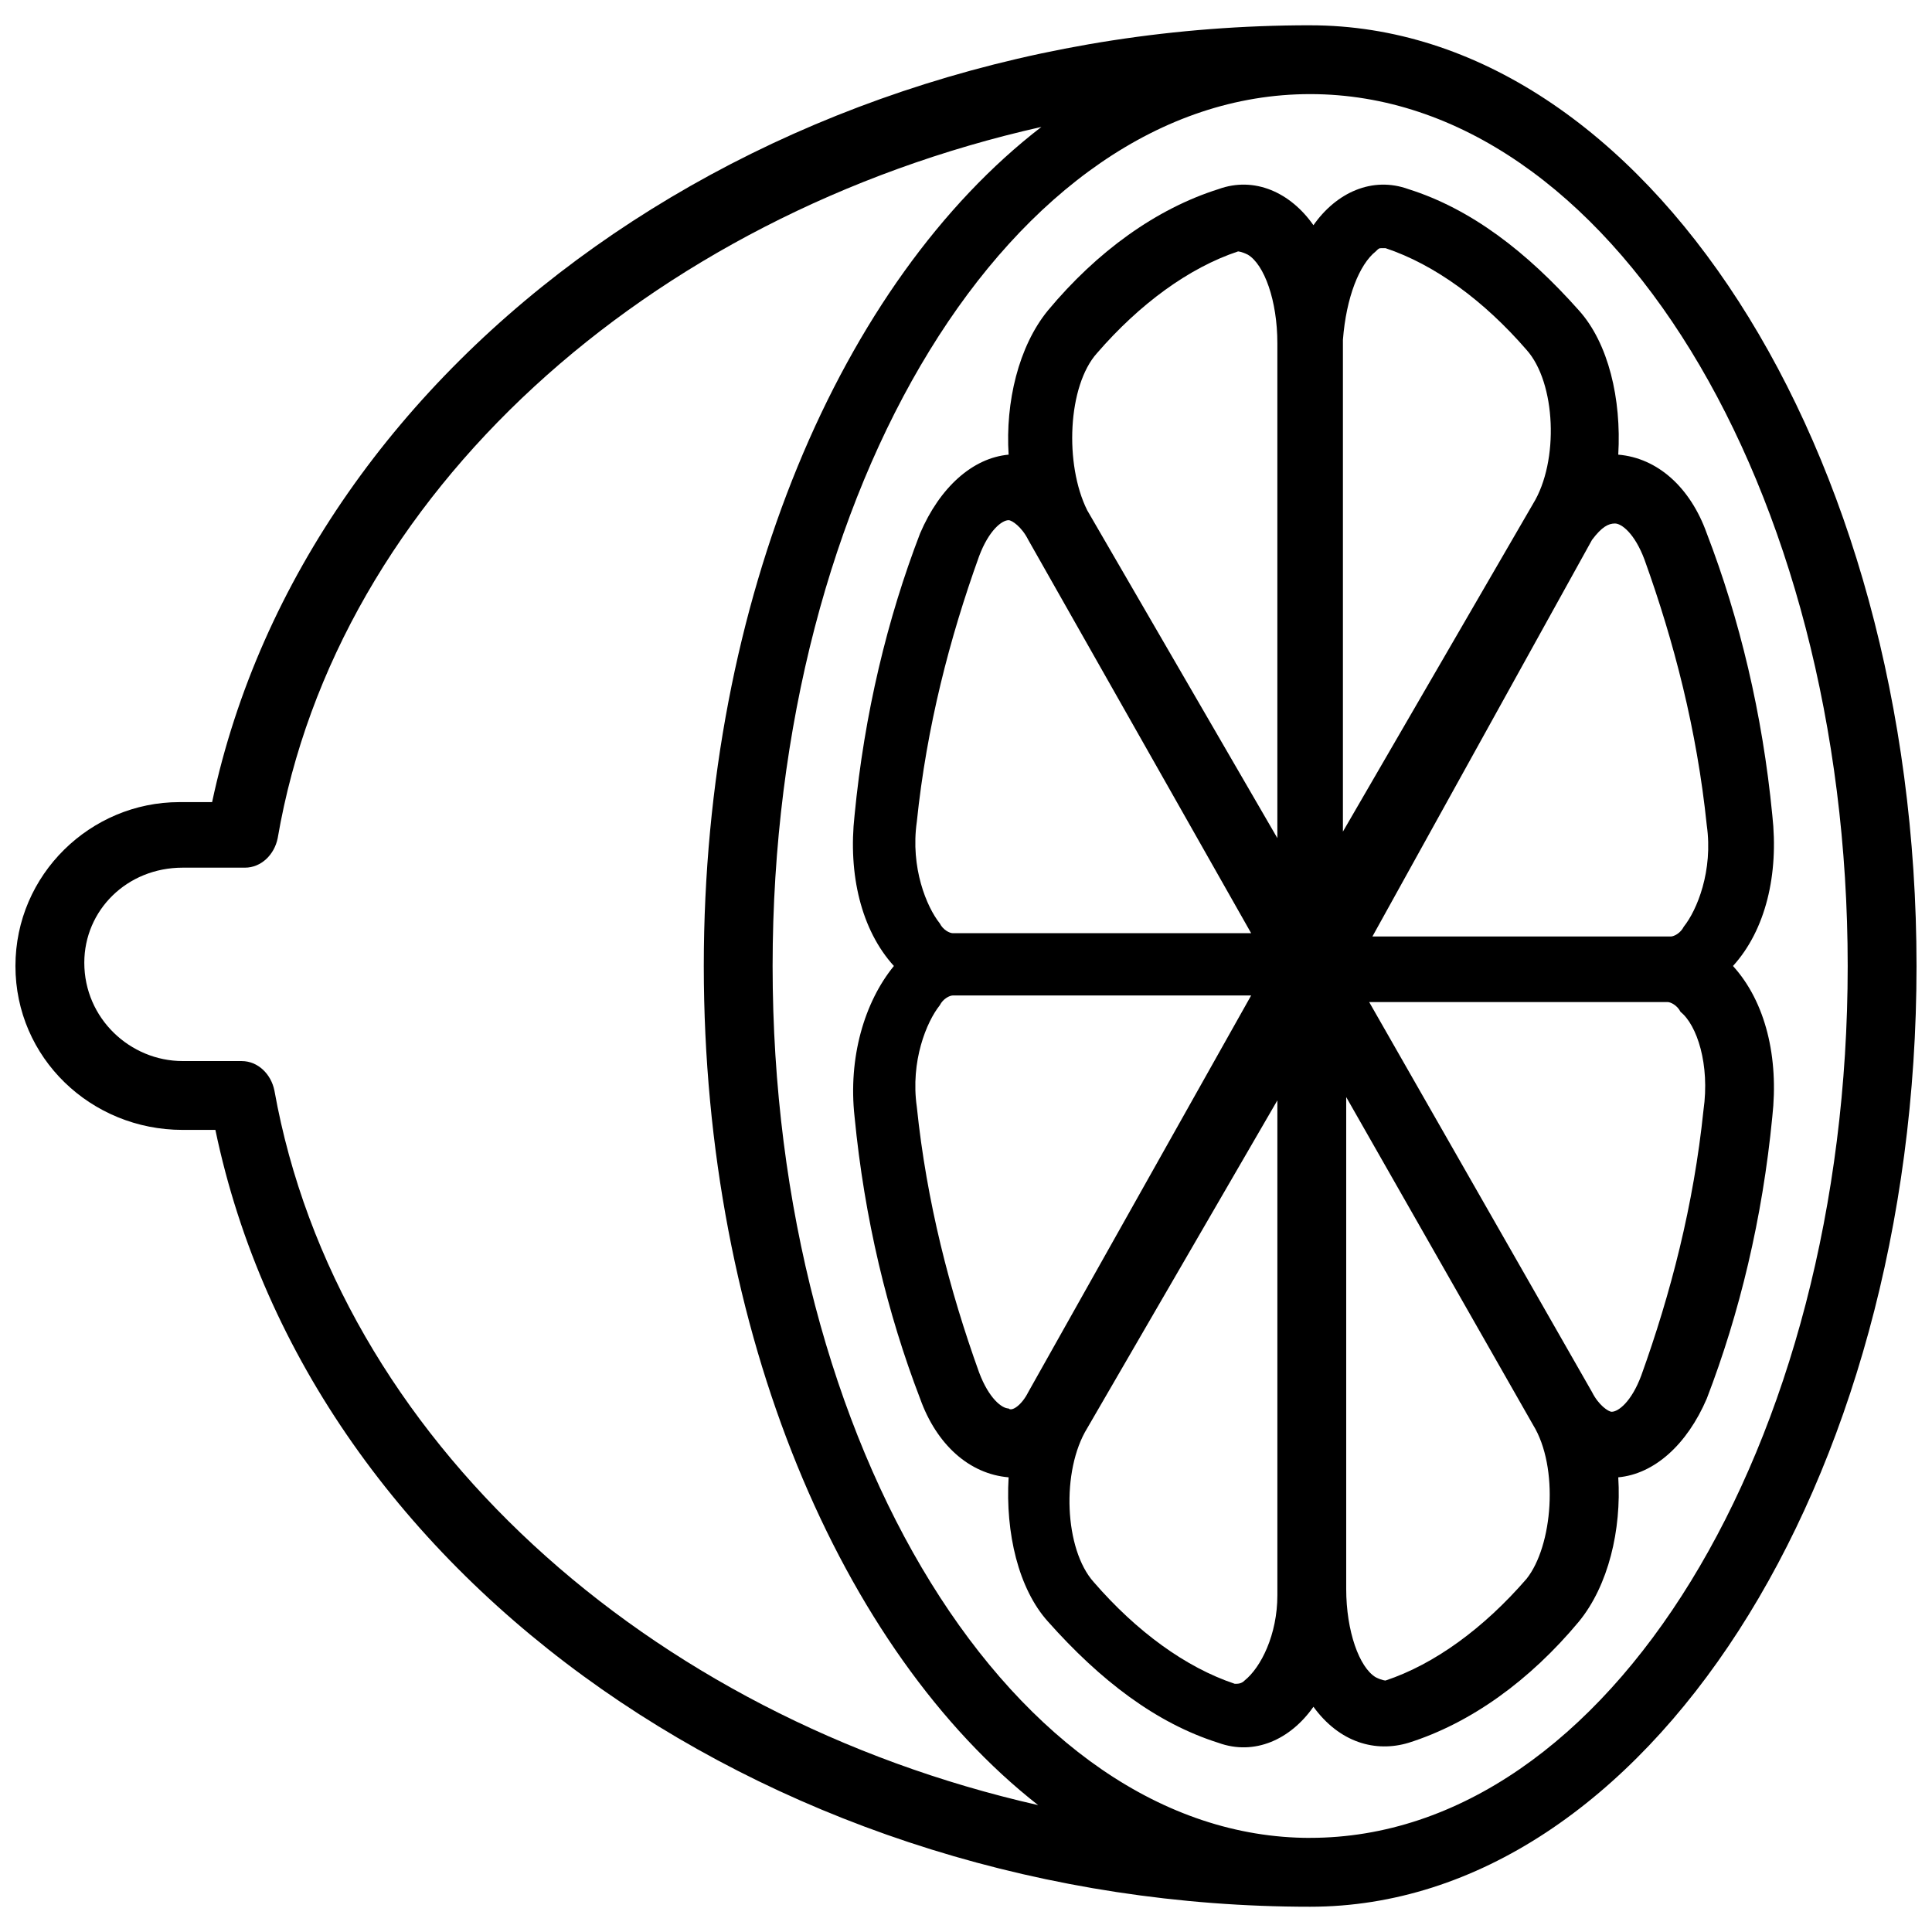
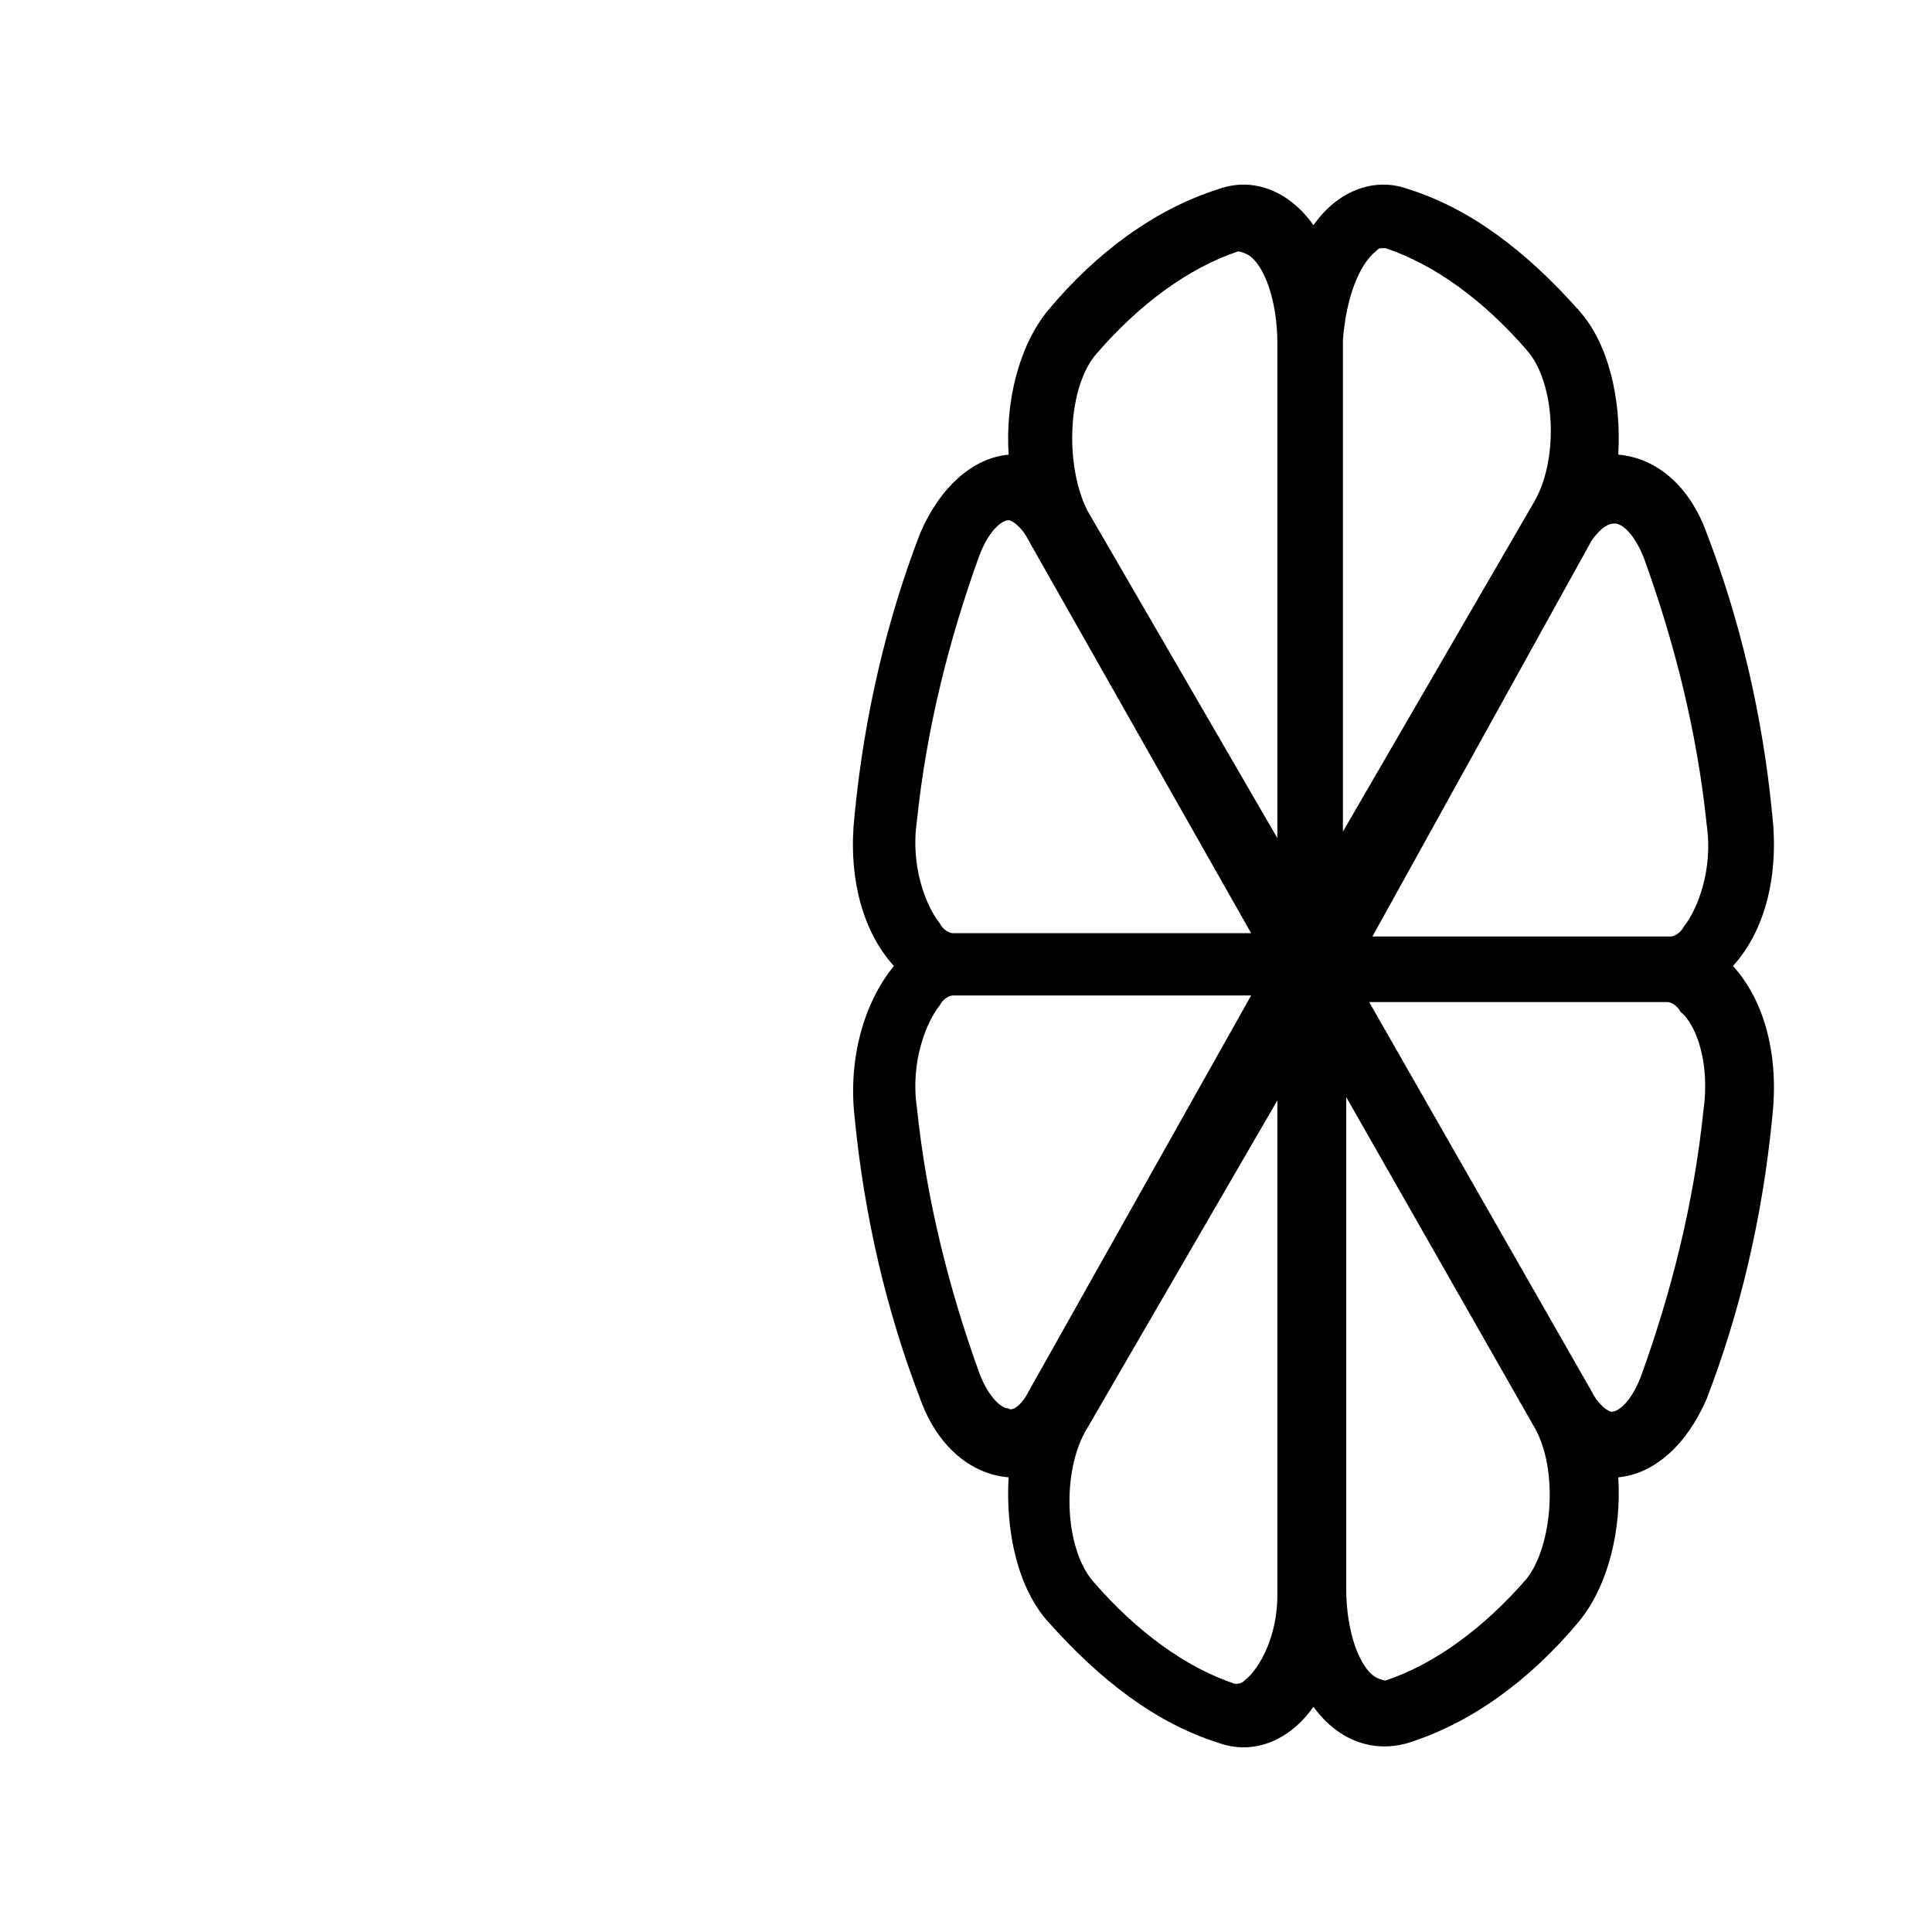
<svg xmlns="http://www.w3.org/2000/svg" width="800px" height="800px" version="1.1" viewBox="144 144 512 512">
  <defs>
    <clipPath id="a">
      <path d="m148.09 150h503.81v500h-503.81z" />
    </clipPath>
  </defs>
  <g clip-path="url(#a)">
-     <path d="m491.21 150.7c-142.46 0-265.8 87.734-291 205.87h-8.688c-23.449 0-43.43 19.109-43.43 43.434 0 24.32 19.98 43.43 44.301 43.43h8.688c25.188 120.74 151.14 205.87 290.12 205.87 88.598 0 160.7-112.05 160.7-249.3 0-137.25-72.098-249.3-160.7-249.3zm-274.49 282.31c-0.867-4.344-4.344-7.816-8.688-7.816l-15.633-0.004c-13.898 0-26.059-11.293-26.059-26.059 0-13.898 11.293-25.191 26.059-25.191h16.504c4.344 0 7.816-3.473 8.688-7.816 15.633-91.207 98.156-165.04 202.39-188.49-52.984 40.824-89.469 125.08-89.469 222.37s36.484 181.55 88.602 222.37c-103.37-23.453-185.89-97.289-202.39-189.36zm274.49 198.05c-78.176 0-142.46-103.37-142.46-231.06 0-126.82 63.41-231.06 142.46-231.06 79.043 0.004 142.45 104.24 142.45 231.06 0 126.82-63.41 231.05-142.45 231.05z" />
-   </g>
+     </g>
  <path d="m613.68 360.04c-2.606-26.93-8.688-52.117-17.371-74.703-4.344-12.16-13.031-19.98-23.453-20.848 0.867-14.766-2.606-29.535-10.422-38.219-13.898-15.637-28.664-26.93-45.168-32.141-9.555-3.473-19.109 0.867-25.191 9.555-6.082-8.688-15.637-13.031-25.191-9.555-16.504 5.211-32.141 16.504-45.168 32.141-7.816 9.555-11.293 24.32-10.422 38.219-9.555 0.867-18.242 8.688-23.453 20.848-8.688 22.586-14.766 47.773-17.371 74.703-1.738 15.637 1.738 30.402 10.422 39.957-7.816 9.555-12.16 24.32-10.422 39.957 2.606 26.93 8.688 52.117 17.371 74.703 4.344 12.16 13.031 19.98 23.453 20.848-0.867 14.766 2.606 29.535 10.422 38.219 13.898 15.637 28.664 26.93 45.168 32.141 9.555 3.473 19.109-0.867 25.191-9.555 6.949 9.555 16.504 12.16 25.191 9.555 16.504-5.211 32.141-16.504 45.168-32.141 7.816-9.555 11.293-24.32 10.422-38.219 9.555-0.867 18.242-8.688 23.453-20.848 8.688-22.586 14.766-47.773 17.371-74.703 1.738-15.637-1.738-30.402-10.422-39.957 8.684-9.555 12.16-24.324 10.422-39.957zm-41.695-77.309c1.738 0 5.211 2.606 7.816 9.555 7.816 21.715 13.898 45.168 16.504 70.359 1.738 12.16-2.606 22.586-6.082 26.93-0.867 1.738-2.606 2.606-3.473 2.606h-79.047l58.199-105.11c2.609-3.473 4.344-4.34 6.082-4.34zm-63.41-72.098c0.867-0.867 0.867-0.867 1.738-0.867h0.867c13.031 4.344 26.059 13.898 37.352 26.93 7.816 8.688 8.688 29.535 1.738 40.824l-50.383 86.863v-130.3c0.871-11.293 4.344-19.98 8.688-23.453zm-73.836 26.926c11.293-13.031 24.32-22.586 37.352-26.93 0 0 0.867 0 2.606 0.867 4.344 2.606 7.816 12.16 7.816 23.453v131.16l-50.383-86.863c-6.074-12.156-5.207-33.004 2.609-41.691zm-47.773 124.21c2.606-25.191 8.688-48.645 16.504-70.359 2.606-6.949 6.082-9.555 7.816-9.555 0.867 0 3.473 1.738 5.211 5.211l59.07 104.24h-79.047c-0.867 0-2.606-0.867-3.473-2.606-3.477-4.344-7.82-14.77-6.082-26.93zm24.32 155.49c-1.738 0-5.211-2.606-7.816-9.555-7.816-21.715-13.898-45.168-16.504-70.359-1.738-12.16 2.606-22.586 6.082-26.93 0.867-1.738 2.606-2.606 3.473-2.606h79.047l-59.066 105.11c-1.738 3.473-4.344 5.211-5.215 4.344zm62.543 72.098c-0.867 0.867-1.738 0.867-2.606 0.867-13.031-4.344-26.059-13.898-37.352-26.93-7.816-8.688-8.688-29.535-1.738-40.824l50.383-86.863v131.16c0 10.422-4.344 19.109-8.688 22.586zm74.703-26.93c-11.293 13.031-24.32 22.586-37.352 26.93 0 0-0.867 0-2.606-0.867-4.344-2.606-7.816-12.16-7.816-23.453v-130.3l49.512 86.867c6.949 11.289 5.211 32.137-1.738 40.824zm46.906-124.21c-2.606 25.191-8.688 48.645-16.504 70.359-2.606 6.949-6.082 9.555-7.816 9.555-0.867 0-3.473-1.738-5.211-5.211l-59.066-103.37h79.047c0.867 0 2.606 0.867 3.473 2.606 4.34 3.473 7.816 13.898 6.078 26.059z" />
</svg>